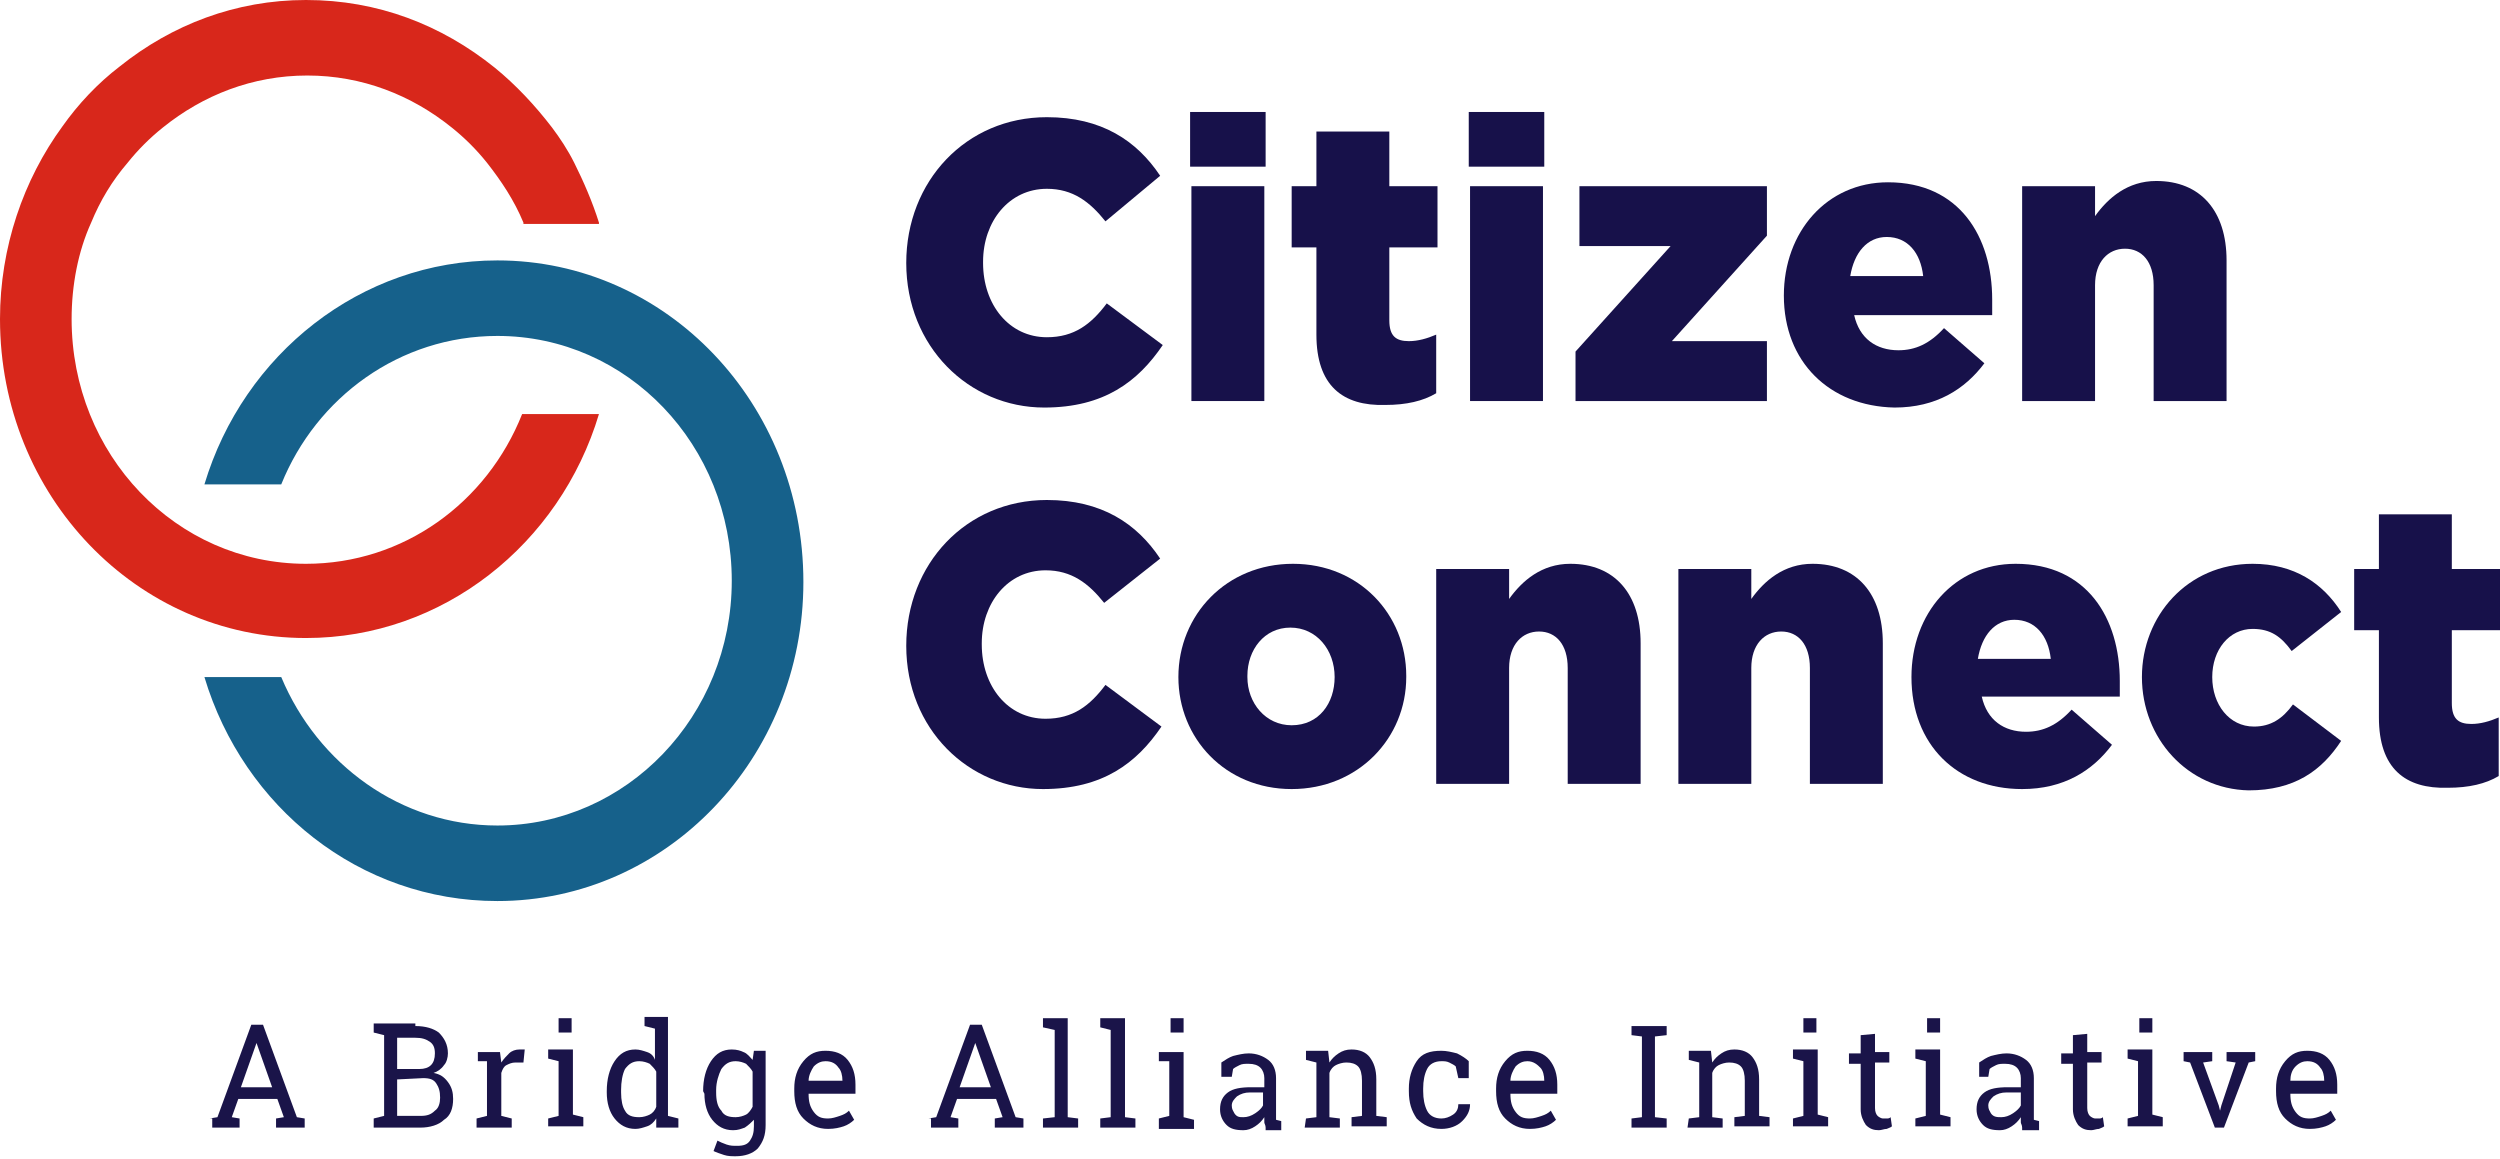
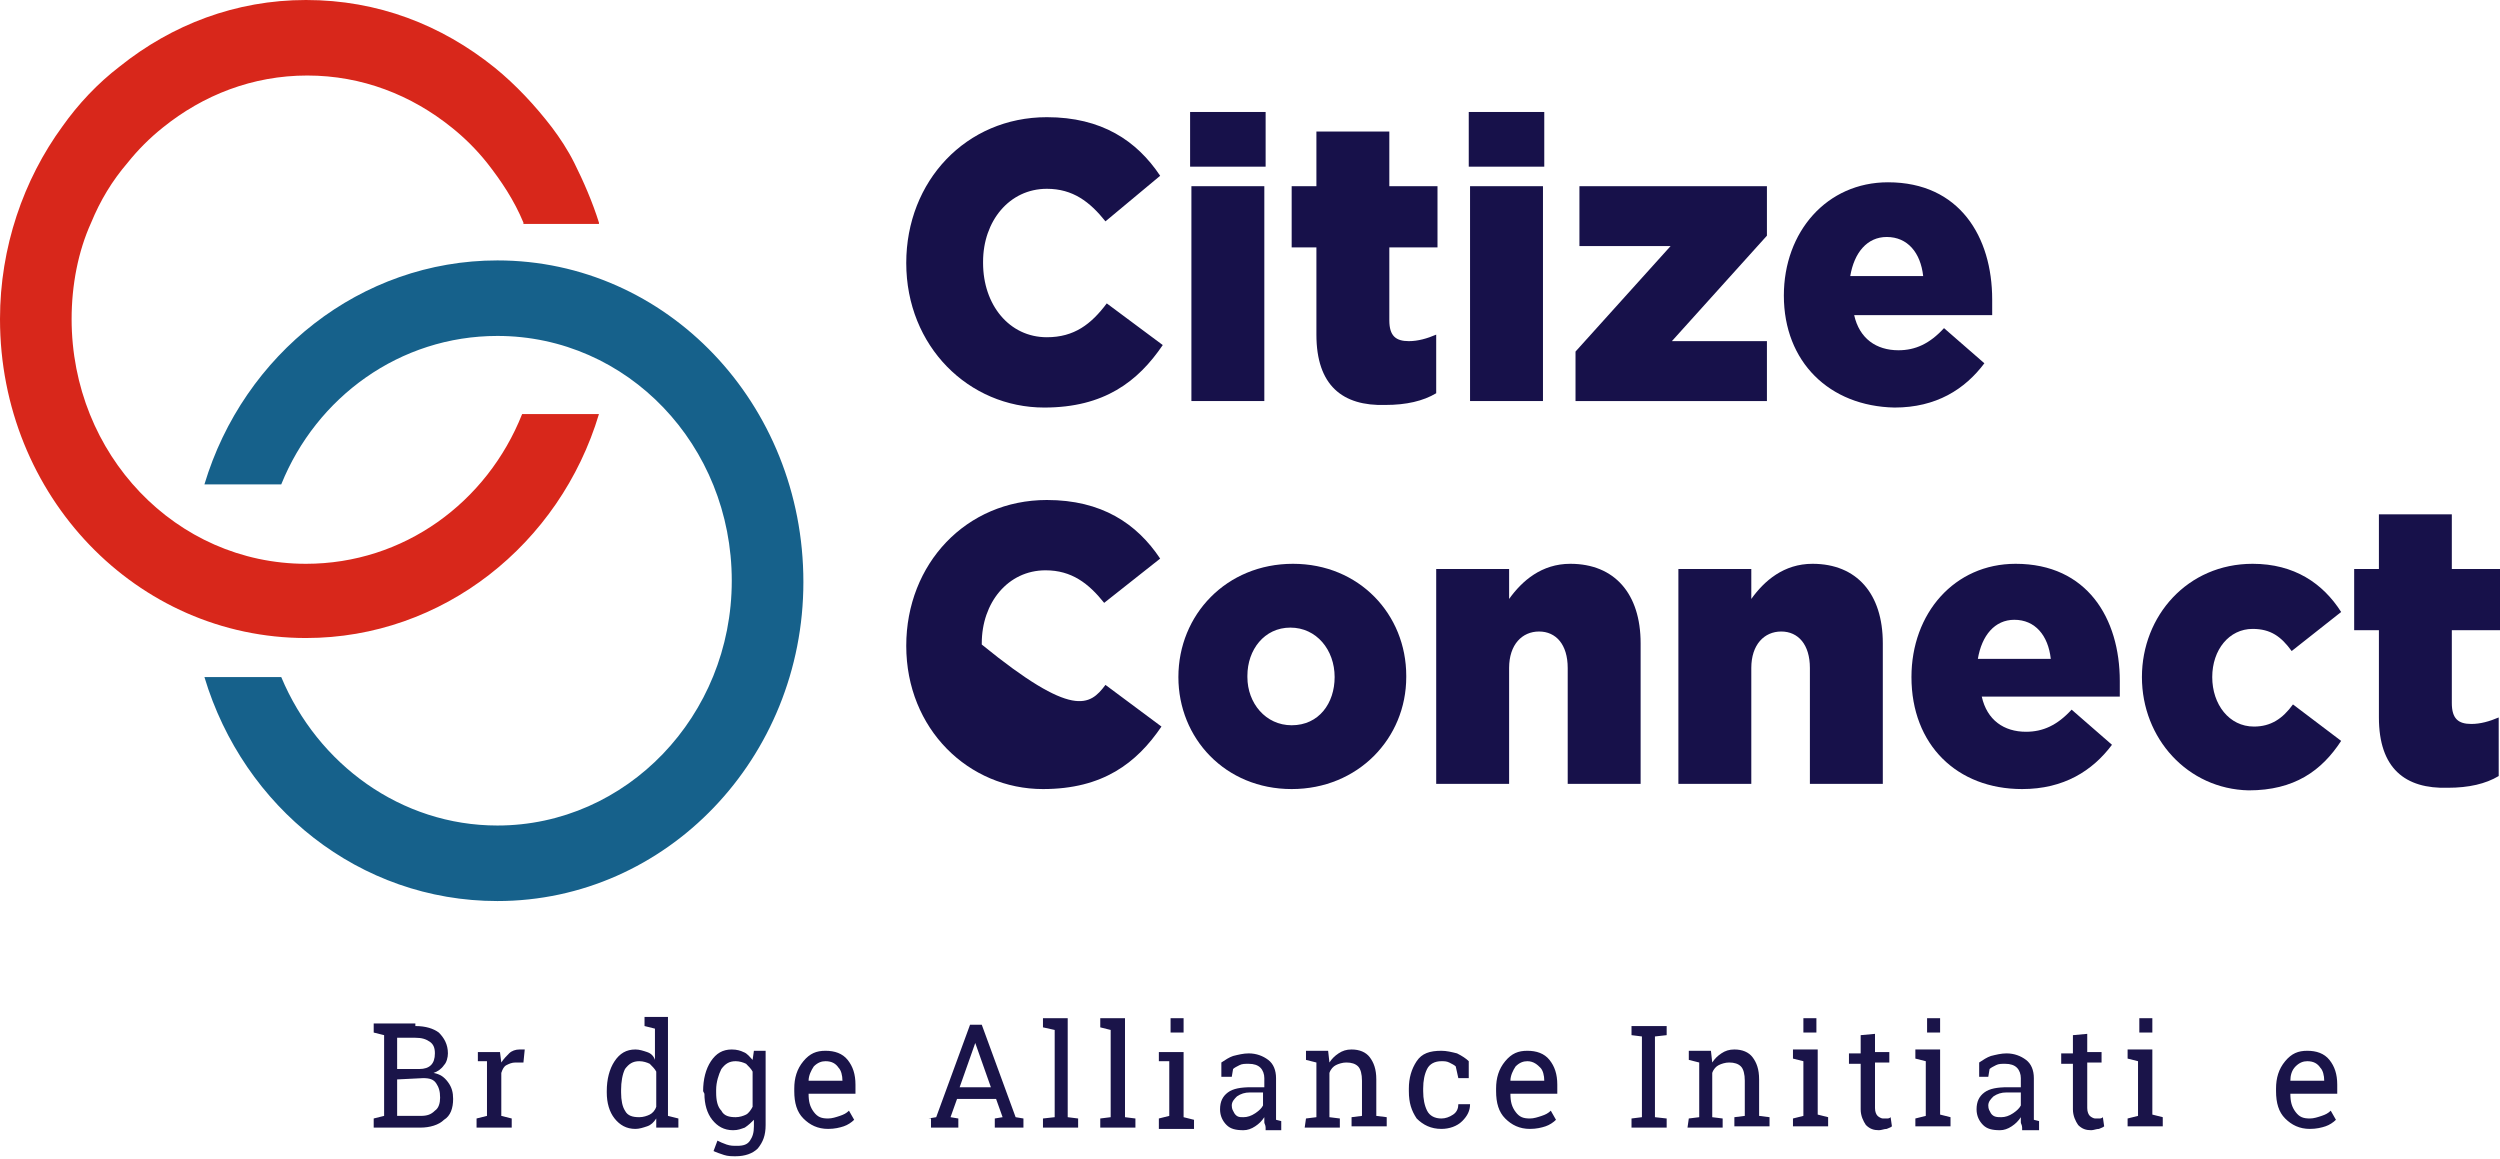
<svg xmlns="http://www.w3.org/2000/svg" width="192" height="89" viewBox="0 0 192 89" fill="none">
  <g clip-path="url(#clip0_3342_4015)">
    <path fill-rule="evenodd" clip-rule="evenodd" d="M69.6 20.2C69.6 13.9 74.2 9 80.4 9C84.6 9 87.3 10.8 89.1 13.5L84.9 17C83.7 15.5 82.4 14.5 80.4 14.5C77.5 14.5 75.5 17 75.5 20.1V20.2C75.5 23.4 77.5 25.9 80.4 25.9C82.5 25.9 83.8 24.9 85 23.3L89.3 26.5C87.4 29.3 84.8 31.3 80.2 31.3C74.4 31.3 69.6 26.6 69.6 20.2Z" fill="#17114A" />
    <path fill-rule="evenodd" clip-rule="evenodd" d="M91.5 30.8H97.1V14.3H91.5V30.8ZM91.4 12.8H97.2V8.6H91.4V12.8Z" fill="#17114A" />
    <path fill-rule="evenodd" clip-rule="evenodd" d="M101.1 25.7V19H99.2V14.3H101.1V10.1H106.7V14.3H110.4V19H106.7V24.6C106.7 25.8 107.2 26.2 108.2 26.2C108.9 26.2 109.6 26 110.3 25.7V30.2C109.3 30.8 108 31.1 106.4 31.1C103.1 31.2 101.1 29.6 101.1 25.7Z" fill="#17114A" />
    <path fill-rule="evenodd" clip-rule="evenodd" d="M112.9 30.8H118.5V14.3H112.9V30.8ZM112.8 12.8H118.6V8.6H112.8V12.8Z" fill="#17114A" />
    <path fill-rule="evenodd" clip-rule="evenodd" d="M121 27L128.3 18.9H121.3V14.3H135.7V18.1L128.4 26.2H135.7V30.8H121V27Z" fill="#17114A" />
    <path fill-rule="evenodd" clip-rule="evenodd" d="M147.7 21.2C147.5 19.4 146.5 18.2 144.9 18.2C143.4 18.2 142.4 19.4 142.1 21.2H147.7ZM137 22.7C137 17.8 140.3 14 145 14C150.5 14 153 18.2 153 23C153 23.4 153 23.8 153 24.2H142.4C142.8 26 144.1 26.9 145.8 26.9C147.1 26.9 148.2 26.4 149.3 25.2L152.4 27.9C150.9 29.9 148.7 31.3 145.5 31.3C140.5 31.2 137 27.8 137 22.7Z" fill="#17114A" />
-     <path fill-rule="evenodd" clip-rule="evenodd" d="M155.3 14.3H160.9V16.6C161.9 15.2 163.4 13.9 165.6 13.9C169 13.9 171 16.2 171 20V30.8H165.4V21.9C165.4 20.1 164.5 19.1 163.2 19.1C161.9 19.1 160.9 20.1 160.9 21.9V30.8H155.3V14.3Z" fill="#17114A" />
-     <path fill-rule="evenodd" clip-rule="evenodd" d="M69.6 49.6C69.6 43.3 74.2 38.4 80.4 38.4C84.6 38.4 87.3 40.2 89.1 42.9L84.8 46.3C83.6 44.8 82.3 43.8 80.3 43.8C77.4 43.8 75.4 46.3 75.4 49.4V49.5C75.4 52.7 77.4 55.2 80.3 55.2C82.4 55.2 83.7 54.2 84.9 52.6L89.2 55.8C87.3 58.6 84.7 60.6 80.1 60.6C74.4 60.6 69.6 56 69.6 49.6Z" fill="#17114A" />
+     <path fill-rule="evenodd" clip-rule="evenodd" d="M69.6 49.6C69.6 43.3 74.2 38.4 80.4 38.4C84.6 38.4 87.3 40.2 89.1 42.9L84.8 46.3C83.6 44.8 82.3 43.8 80.3 43.8C77.4 43.8 75.4 46.3 75.4 49.4V49.5C82.4 55.2 83.7 54.2 84.9 52.6L89.2 55.8C87.3 58.6 84.7 60.6 80.1 60.6C74.4 60.6 69.6 56 69.6 49.6Z" fill="#17114A" />
    <path fill-rule="evenodd" clip-rule="evenodd" d="M102.5 52C102.5 49.9 101.1 48.2 99.1 48.2C97.1 48.2 95.8 49.9 95.8 51.9V52C95.8 54 97.2 55.7 99.2 55.7C101.3 55.7 102.5 54 102.5 52ZM90.5 52C90.5 47.2 94.2 43.3 99.3 43.3C104.4 43.3 108 47.2 108 51.9V52C108 56.7 104.3 60.6 99.2 60.6C94.1 60.6 90.5 56.7 90.5 52Z" fill="#17114A" />
    <path fill-rule="evenodd" clip-rule="evenodd" d="M110.3 43.7H115.9V46C116.9 44.6 118.4 43.3 120.6 43.3C124 43.3 126 45.6 126 49.4V60.2H120.4V51.3C120.4 49.5 119.5 48.5 118.2 48.5C116.9 48.5 115.9 49.5 115.9 51.3V60.2H110.3V43.7Z" fill="#17114A" />
    <path fill-rule="evenodd" clip-rule="evenodd" d="M128.9 43.7H134.5V46C135.5 44.6 137 43.3 139.2 43.3C142.6 43.3 144.6 45.6 144.6 49.4V60.2H139V51.3C139 49.5 138.1 48.5 136.8 48.5C135.5 48.5 134.5 49.5 134.5 51.3V60.2H128.9V43.7Z" fill="#17114A" />
    <path fill-rule="evenodd" clip-rule="evenodd" d="M157.5 50.6C157.3 48.8 156.3 47.6 154.7 47.6C153.2 47.6 152.2 48.8 151.9 50.6H157.5ZM146.8 52C146.8 47.1 150.1 43.3 154.8 43.3C160.3 43.3 162.8 47.5 162.8 52.3C162.8 52.7 162.8 53.1 162.8 53.5H152.2C152.6 55.3 153.9 56.2 155.6 56.2C156.9 56.2 158 55.7 159.1 54.5L162.2 57.2C160.7 59.2 158.5 60.6 155.3 60.6C150.3 60.6 146.8 57.2 146.8 52Z" fill="#17114A" />
    <path fill-rule="evenodd" clip-rule="evenodd" d="M164.5 52C164.5 47.3 168 43.3 173 43.3C176.2 43.3 178.4 44.8 179.8 47L176 50C175.2 48.9 174.4 48.3 173 48.3C171.2 48.3 169.9 49.9 169.9 52C169.9 54.1 171.2 55.8 173.1 55.8C174.4 55.8 175.3 55.2 176.1 54.1L179.8 56.9C178.3 59.2 176.2 60.7 172.7 60.7C168 60.6 164.5 56.7 164.5 52Z" fill="#17114A" />
    <path fill-rule="evenodd" clip-rule="evenodd" d="M182.7 55.1V48.4H180.8V43.7H182.7V39.5H188.3V43.7H192V48.4H188.3V54C188.3 55.2 188.8 55.6 189.8 55.6C190.5 55.6 191.2 55.4 191.9 55.1V59.6C190.9 60.2 189.6 60.5 188 60.5C184.7 60.6 182.7 59 182.7 55.1Z" fill="#17114A" />
    <path fill-rule="evenodd" clip-rule="evenodd" d="M23.5 43.3C13.5 43.3 5.5 34.9 5.5 24.5C5.5 21.9 6 19.3 7 17.1C7.7 15.4 8.6 13.9 9.8 12.5C10.6 11.5 11.5 10.6 12.5 9.8C15.6 7.3 19.4 5.8 23.6 5.8C27.8 5.8 31.6 7.3 34.7 9.8C35.7 10.6 36.6 11.5 37.4 12.5C38.5 13.9 39.5 15.4 40.2 17.1V17.2H46V17.1C45.5 15.5 44.8 13.9 44.1 12.5C43.6 11.5 43 10.6 42.4 9.8C41.1 8.1 39.6 6.5 38 5.2C33.9 1.9 29 0 23.5 0C18.1 0 13.2 1.9 9.2 5.1C7.5 6.4 6 8 4.8 9.7C1.8 13.8 0 19 0 24.5C0 38.1 10.5 49 23.5 49C34 49 43 41.8 46 31.8H40.1C37.4 38.6 31 43.3 23.5 43.3Z" fill="#D8271B" />
    <path fill-rule="evenodd" clip-rule="evenodd" d="M38.2 25.8C48.2 25.8 56.2 34.2 56.2 44.6C56.2 55 48.1 63.4 38.2 63.4C30.8 63.4 24.4 58.7 21.6 52H15.7C18.7 62 27.6 69.2 38.2 69.2C51.2 69.2 61.7 58.2 61.7 44.7C61.7 31 51.2 20 38.2 20C27.7 20 18.7 27.2 15.7 37.2H21.6C24.3 30.5 30.7 25.8 38.2 25.8Z" fill="#16618B" />
-     <path fill-rule="evenodd" clip-rule="evenodd" d="M18.5 83.5H20.9L19.7 80.1L18.5 83.5ZM16.1 85.9L16.7 85.8L19.3 78.7H20.2L22.8 85.8L23.4 85.9V86.6H21.2V85.9L21.8 85.8L21.3 84.4H18.3L17.8 85.8L18.4 85.9V86.6H16.3V85.9H16.1Z" fill="#1A1449" />
    <path fill-rule="evenodd" clip-rule="evenodd" d="M30.5 82.9V85.7H32.3C32.8 85.7 33.1 85.6 33.4 85.3C33.7 85.1 33.8 84.7 33.8 84.3C33.8 83.8 33.7 83.5 33.5 83.2C33.3 82.9 33 82.8 32.5 82.8L30.5 82.9ZM30.5 82.1H32.2C32.6 82.1 32.9 82 33.1 81.8C33.3 81.6 33.4 81.3 33.4 80.9C33.4 80.5 33.3 80.2 33 80C32.7 79.8 32.4 79.7 31.9 79.7H30.5V82.1ZM31.9 78.8C32.7 78.8 33.3 79 33.7 79.3C34.1 79.7 34.4 80.2 34.4 80.9C34.4 81.2 34.3 81.6 34.1 81.8C33.9 82.1 33.6 82.3 33.3 82.4C33.8 82.5 34.1 82.7 34.4 83.1C34.7 83.5 34.8 83.9 34.8 84.4C34.8 85.1 34.6 85.7 34.1 86C33.7 86.4 33 86.6 32.3 86.6H28.7V85.9L29.5 85.7V79.5L28.7 79.3V78.6H29.5H31.9V78.8Z" fill="#1A1449" />
    <path fill-rule="evenodd" clip-rule="evenodd" d="M36.7 81.5V80.8H38.4L38.5 81.6C38.7 81.3 38.9 81.1 39.1 80.9C39.3 80.7 39.6 80.6 39.9 80.6C40 80.6 40.1 80.6 40.1 80.6C40.2 80.6 40.2 80.6 40.3 80.6L40.2 81.6H39.6C39.3 81.6 39.1 81.7 38.9 81.8C38.7 81.9 38.6 82.1 38.5 82.4V85.7L39.3 85.9V86.6H36.6V85.9L37.4 85.7V81.5H36.7Z" fill="#1A1449" />
-     <path fill-rule="evenodd" clip-rule="evenodd" d="M42.9 79.3H43.9V78.2H42.9V79.3ZM42.1 85.9L42.9 85.7V81.5L42.1 81.3V80.6H44V85.6L44.8 85.8V86.5H42.1V85.9Z" fill="#1A1449" />
    <path fill-rule="evenodd" clip-rule="evenodd" d="M47.7 83.9C47.7 84.5 47.8 85 48 85.3C48.2 85.7 48.6 85.8 49.1 85.8C49.4 85.8 49.7 85.7 49.9 85.6C50.1 85.5 50.3 85.3 50.4 85V82.3C50.3 82.1 50.1 81.9 49.9 81.7C49.7 81.6 49.4 81.5 49.1 81.5C48.6 81.5 48.3 81.7 48 82.1C47.8 82.5 47.7 83.1 47.7 83.7V83.9ZM50.4 85.9C50.2 86.2 50 86.4 49.7 86.5C49.4 86.6 49.1 86.7 48.8 86.7C48.1 86.7 47.6 86.4 47.2 85.9C46.8 85.4 46.6 84.7 46.6 83.9V83.8C46.6 82.9 46.8 82.1 47.2 81.5C47.6 80.9 48.1 80.6 48.8 80.6C49.1 80.6 49.4 80.7 49.7 80.8C50 80.9 50.2 81.1 50.3 81.4V79L49.5 78.8V78.1H50.3H51.3V85.7L52.1 85.9V86.6H50.4V85.9Z" fill="#1A1449" />
    <path fill-rule="evenodd" clip-rule="evenodd" d="M55 83.9C55 84.5 55.1 85 55.4 85.3C55.6 85.7 56 85.8 56.5 85.8C56.8 85.8 57.1 85.7 57.3 85.6C57.5 85.5 57.7 85.2 57.8 85V82.3C57.7 82.1 57.5 81.9 57.3 81.7C57.1 81.6 56.8 81.5 56.5 81.5C56 81.5 55.7 81.7 55.4 82.1C55.2 82.5 55 83.1 55 83.7V83.9ZM54 83.8C54 82.9 54.2 82.1 54.6 81.5C55 80.9 55.5 80.6 56.2 80.6C56.6 80.6 56.9 80.7 57.1 80.8C57.4 80.9 57.6 81.2 57.8 81.4L57.9 80.7H58.8V86.4C58.8 87.2 58.6 87.7 58.2 88.2C57.8 88.6 57.2 88.8 56.5 88.8C56.2 88.8 55.9 88.8 55.6 88.7C55.3 88.6 55 88.5 54.8 88.4L55.1 87.6C55.3 87.7 55.5 87.8 55.8 87.9C56.1 88 56.3 88 56.6 88C57.1 88 57.4 87.9 57.6 87.6C57.8 87.3 57.9 87 57.9 86.5V86C57.7 86.2 57.5 86.4 57.2 86.6C56.9 86.7 56.7 86.8 56.3 86.8C55.6 86.8 55.1 86.5 54.7 86C54.3 85.5 54.1 84.8 54.1 84L54 83.8Z" fill="#1A1449" />
    <path fill-rule="evenodd" clip-rule="evenodd" d="M63.4 81.5C63.1 81.5 62.8 81.6 62.5 81.9C62.3 82.2 62.1 82.6 62.1 83H64.7C64.7 82.6 64.6 82.2 64.4 82C64.2 81.7 63.9 81.5 63.4 81.5ZM63.6 86.7C62.8 86.7 62.2 86.4 61.7 85.9C61.2 85.4 61 84.7 61 83.8V83.6C61 82.8 61.2 82.1 61.7 81.5C62.2 80.9 62.7 80.7 63.4 80.7C64.1 80.7 64.7 80.9 65.1 81.4C65.5 81.9 65.7 82.5 65.7 83.3V84H62.1C62.1 84.6 62.2 85 62.5 85.4C62.8 85.8 63.1 85.9 63.6 85.9C63.9 85.9 64.2 85.8 64.5 85.7C64.8 85.6 65 85.5 65.2 85.3L65.6 86C65.4 86.2 65.1 86.4 64.8 86.5C64.5 86.6 64.1 86.7 63.6 86.7Z" fill="#1A1449" />
    <path fill-rule="evenodd" clip-rule="evenodd" d="M73.7 83.5H76.1L74.9 80.1L73.7 83.5ZM71.3 85.9L71.9 85.8L74.5 78.7H75.4L78 85.8L78.6 85.9V86.6H76.4V85.9L77 85.8L76.5 84.4H73.5L73 85.8L73.6 85.9V86.6H71.5V85.9H71.3Z" fill="#1A1449" />
    <path fill-rule="evenodd" clip-rule="evenodd" d="M80.1 78.9V78.2H82V85.8L82.8 85.9V86.6H80.1V85.9L81 85.8V79.1L80.1 78.9Z" fill="#1A1449" />
    <path fill-rule="evenodd" clip-rule="evenodd" d="M84.5 78.9V78.2H86.4V85.8L87.2 85.9V86.6H84.5V85.9L85.3 85.8V79.1L84.5 78.9Z" fill="#1A1449" />
    <path fill-rule="evenodd" clip-rule="evenodd" d="M89.9 79.3H90.9V78.2H89.9V79.3ZM89 85.9L89.8 85.7V81.5H89V80.8H90.9V85.8L91.7 86V86.7H89V85.9Z" fill="#1A1449" />
    <path fill-rule="evenodd" clip-rule="evenodd" d="M95.5 85.8C95.8 85.8 96.1 85.7 96.4 85.5C96.7 85.3 96.9 85.1 97 84.9V83.9H96C95.6 83.9 95.3 84 95 84.2C94.8 84.4 94.6 84.6 94.6 84.9C94.6 85.2 94.7 85.3 94.8 85.5C95 85.8 95.2 85.8 95.5 85.8ZM97.2 86.6C97.2 86.4 97.1 86.3 97.1 86.2C97.1 86.1 97.1 85.9 97.1 85.8C96.9 86.1 96.7 86.3 96.4 86.5C96.1 86.7 95.8 86.8 95.5 86.8C94.9 86.8 94.5 86.7 94.2 86.4C93.9 86.1 93.7 85.7 93.7 85.2C93.7 84.6 93.9 84.2 94.3 83.9C94.7 83.6 95.3 83.5 96.1 83.5H97.1V82.8C97.1 82.5 97 82.2 96.8 82C96.6 81.8 96.3 81.7 95.9 81.7C95.6 81.7 95.4 81.7 95.2 81.8C95 81.9 94.8 82 94.7 82.1L94.6 82.7H93.8V81.6C94.1 81.4 94.4 81.2 94.7 81.1C95.1 81 95.5 80.9 95.9 80.9C96.5 80.9 97 81.1 97.4 81.4C97.8 81.7 98 82.2 98 82.8V85.6C98 85.7 98 85.7 98 85.8C98 85.9 98 85.9 98 86L98.4 86.1V86.8H97.2V86.6Z" fill="#1A1449" />
    <path fill-rule="evenodd" clip-rule="evenodd" d="M100.3 85.9L101.1 85.8V81.6L100.3 81.4V80.7H102L102.1 81.6C102.3 81.3 102.5 81.1 102.8 80.9C103.1 80.7 103.4 80.6 103.8 80.6C104.4 80.6 104.9 80.8 105.2 81.2C105.5 81.6 105.7 82.1 105.7 82.9V85.7L106.5 85.8V86.5H103.8V85.8L104.6 85.7V83C104.6 82.5 104.5 82.1 104.3 81.9C104.1 81.7 103.8 81.6 103.4 81.6C103.1 81.6 102.8 81.7 102.6 81.8C102.4 81.9 102.2 82.1 102.1 82.4V85.8L102.9 85.9V86.6H100.2L100.3 85.9Z" fill="#1A1449" />
    <path fill-rule="evenodd" clip-rule="evenodd" d="M110.7 85.9C111 85.9 111.3 85.8 111.6 85.6C111.9 85.4 112 85.1 112 84.8H112.9C112.9 85.3 112.7 85.7 112.3 86.1C111.9 86.5 111.3 86.7 110.7 86.7C109.9 86.7 109.3 86.4 108.8 85.9C108.4 85.3 108.2 84.7 108.2 83.8V83.6C108.2 82.8 108.4 82.1 108.8 81.5C109.2 80.9 109.8 80.7 110.7 80.7C111.1 80.7 111.5 80.8 111.9 80.9C112.3 81.1 112.6 81.3 112.8 81.5V82.8H112L111.8 81.9C111.7 81.8 111.5 81.7 111.3 81.6C111.1 81.5 110.9 81.5 110.7 81.5C110.2 81.5 109.8 81.7 109.6 82.1C109.4 82.5 109.3 83 109.3 83.6V83.8C109.3 84.4 109.4 84.9 109.6 85.3C109.8 85.7 110.2 85.9 110.7 85.9Z" fill="#1A1449" />
    <path fill-rule="evenodd" clip-rule="evenodd" d="M117.3 81.5C117 81.5 116.7 81.6 116.4 81.9C116.2 82.2 116 82.6 116 83H118.6C118.6 82.6 118.5 82.2 118.3 82C118.1 81.8 117.8 81.5 117.3 81.5ZM117.5 86.7C116.7 86.7 116.1 86.4 115.6 85.9C115.1 85.4 114.9 84.7 114.9 83.8V83.6C114.9 82.8 115.1 82.1 115.6 81.5C116.1 80.9 116.6 80.7 117.3 80.7C118 80.7 118.6 80.9 119 81.4C119.4 81.9 119.6 82.5 119.6 83.3V84H116C116 84.6 116.1 85 116.4 85.4C116.7 85.8 117 85.9 117.5 85.9C117.8 85.9 118.1 85.8 118.4 85.7C118.7 85.6 118.9 85.5 119.1 85.3L119.5 86C119.3 86.2 119 86.4 118.7 86.5C118.4 86.6 118 86.7 117.5 86.7Z" fill="#1A1449" />
    <path fill-rule="evenodd" clip-rule="evenodd" d="M125.3 79.5V78.8H128V79.5L127.1 79.6V85.8L128 85.9V86.6H125.3V85.9L126.1 85.8V79.6L125.3 79.5Z" fill="#1A1449" />
    <path fill-rule="evenodd" clip-rule="evenodd" d="M129.7 85.9L130.5 85.8V81.6L129.7 81.4V80.7H131.4L131.5 81.6C131.7 81.3 131.9 81.1 132.2 80.9C132.5 80.7 132.8 80.6 133.2 80.6C133.8 80.6 134.3 80.8 134.6 81.2C134.9 81.6 135.1 82.1 135.1 82.9V85.7L135.9 85.8V86.5H133.2V85.8L134 85.7V83C134 82.5 133.9 82.1 133.7 81.9C133.5 81.7 133.2 81.6 132.8 81.6C132.5 81.6 132.2 81.7 132 81.8C131.8 81.9 131.6 82.1 131.5 82.4V85.8L132.3 85.9V86.6H129.6L129.7 85.9Z" fill="#1A1449" />
    <path fill-rule="evenodd" clip-rule="evenodd" d="M138.5 79.3H139.5V78.2H138.5V79.3ZM137.7 85.9L138.5 85.7V81.5L137.7 81.3V80.6H139.6V85.6L140.4 85.8V86.5H137.7V85.9Z" fill="#1A1449" />
    <path fill-rule="evenodd" clip-rule="evenodd" d="M144 79.4V80.8H145.1V81.6H144V85.1C144 85.4 144.1 85.6 144.2 85.7C144.3 85.8 144.5 85.9 144.6 85.9C144.7 85.9 144.8 85.9 144.9 85.9C145 85.9 145.1 85.9 145.2 85.8L145.3 86.5C145.2 86.6 145.1 86.6 144.9 86.7C144.7 86.7 144.5 86.8 144.3 86.8C143.9 86.8 143.6 86.7 143.3 86.4C143.1 86.1 142.9 85.7 142.9 85.2V81.7H142V80.9H142.9V79.5L144 79.4Z" fill="#1A1449" />
    <path fill-rule="evenodd" clip-rule="evenodd" d="M148 79.3H149V78.2H148V79.3ZM147.1 85.9L147.9 85.7V81.5L147.1 81.3V80.6H149V85.6L149.8 85.8V86.5H147.1V85.9Z" fill="#1A1449" />
    <path fill-rule="evenodd" clip-rule="evenodd" d="M153.7 85.8C154 85.8 154.3 85.7 154.6 85.5C154.9 85.3 155.1 85.1 155.2 84.9V83.9H154.1C153.7 83.9 153.4 84 153.1 84.2C152.9 84.4 152.7 84.6 152.7 84.9C152.7 85.2 152.8 85.3 152.9 85.5C153.1 85.8 153.4 85.8 153.7 85.8ZM155.3 86.6C155.3 86.4 155.2 86.3 155.2 86.2C155.2 86.1 155.2 85.9 155.2 85.8C155 86.1 154.8 86.3 154.5 86.5C154.2 86.7 153.9 86.8 153.6 86.8C153 86.8 152.6 86.7 152.3 86.4C152 86.1 151.8 85.7 151.8 85.2C151.8 84.6 152 84.2 152.4 83.9C152.8 83.6 153.4 83.5 154.2 83.5H155.2V82.8C155.2 82.5 155.1 82.2 154.9 82C154.7 81.8 154.4 81.7 154 81.7C153.7 81.7 153.5 81.7 153.3 81.8C153.1 81.9 152.9 82 152.8 82.1L152.7 82.7H152V81.6C152.3 81.4 152.6 81.2 152.9 81.1C153.3 81 153.7 80.9 154.1 80.9C154.7 80.9 155.2 81.1 155.6 81.4C156 81.7 156.2 82.2 156.2 82.8V85.6C156.2 85.7 156.2 85.7 156.2 85.8C156.2 85.9 156.2 85.9 156.2 86L156.6 86.1V86.8H155.3V86.6Z" fill="#1A1449" />
    <path fill-rule="evenodd" clip-rule="evenodd" d="M160.3 79.4V80.8H161.4V81.6H160.3V85.1C160.3 85.4 160.4 85.6 160.5 85.7C160.6 85.8 160.8 85.9 160.9 85.9C161 85.9 161.1 85.9 161.2 85.9C161.3 85.9 161.4 85.9 161.5 85.8L161.6 86.5C161.5 86.6 161.4 86.6 161.2 86.7C161 86.7 160.8 86.8 160.6 86.8C160.2 86.8 159.9 86.7 159.6 86.4C159.4 86.1 159.2 85.7 159.2 85.2V81.7H158.3V80.9H159.2V79.5L160.3 79.4Z" fill="#1A1449" />
    <path fill-rule="evenodd" clip-rule="evenodd" d="M164.3 79.3H165.3V78.2H164.3V79.3ZM163.4 85.9L164.2 85.7V81.5L163.4 81.3V80.6H165.3V85.6L166.1 85.8V86.5H163.4V85.9Z" fill="#1A1449" />
-     <path fill-rule="evenodd" clip-rule="evenodd" d="M169.9 81.5L169.2 81.6L170.4 84.9L170.5 85.3L170.6 84.9L171.7 81.6L171 81.5V80.8H173.2V81.5L172.7 81.6L170.8 86.6H170.1L168.2 81.6L167.7 81.5V80.8H169.9V81.5Z" fill="#1A1449" />
    <path fill-rule="evenodd" clip-rule="evenodd" d="M177.2 81.5C176.9 81.5 176.6 81.6 176.3 81.9C176 82.2 175.9 82.6 175.9 83H178.5C178.5 82.6 178.4 82.2 178.2 82C178 81.7 177.7 81.5 177.2 81.5ZM177.4 86.7C176.6 86.7 176 86.4 175.5 85.9C175 85.4 174.8 84.7 174.8 83.8V83.6C174.8 82.8 175 82.1 175.5 81.5C176 80.9 176.5 80.7 177.2 80.7C177.9 80.7 178.5 80.9 178.9 81.4C179.3 81.9 179.5 82.5 179.5 83.3V84H175.9C175.9 84.6 176 85 176.3 85.4C176.6 85.8 176.9 85.9 177.4 85.9C177.7 85.9 178 85.8 178.3 85.7C178.6 85.6 178.8 85.5 179 85.3L179.4 86C179.2 86.2 178.9 86.4 178.6 86.5C178.3 86.6 177.9 86.7 177.4 86.7Z" fill="#1A1449" />
  </g>
  <defs>
    <clipPath id="clip0_3342_4015">
      <rect width="192" height="89" fill="white" />
    </clipPath>
  </defs>
</svg>